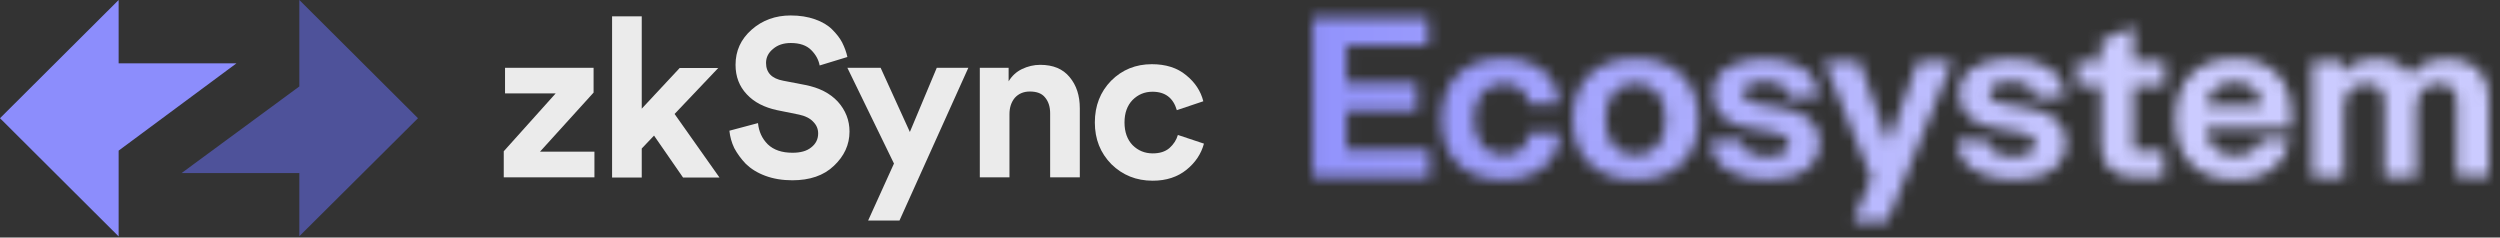
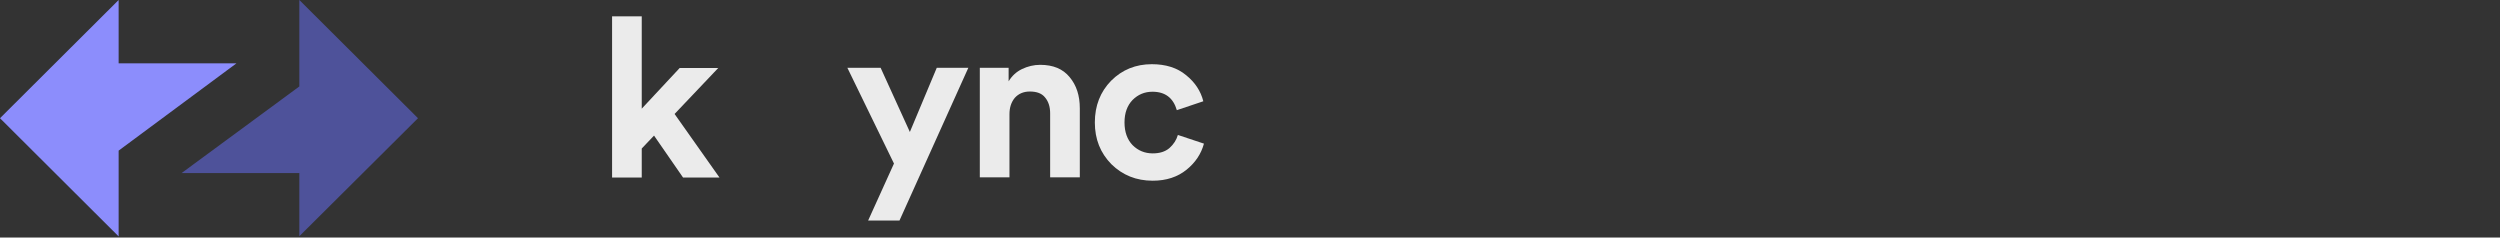
<svg xmlns="http://www.w3.org/2000/svg" width="221" height="21" viewBox="0 0 221 21" fill="none">
  <rect x="0" y="0" width="221" height="21" fill="#333333" stroke="none" />
  <path fill-rule="evenodd" clip-rule="evenodd" d="M36.95 10.45L26.462 0V7.641L16.05 15.3H26.462V20.881L36.95 10.45Z" fill="#4E529A" />
  <path fill-rule="evenodd" clip-rule="evenodd" d="M0 10.45L10.488 20.9V13.315L20.9 5.6H10.488V0L0 10.45Z" fill="#8C8DFC" />
-   <path d="M52.548 15.675H44.532V13.372L49.12 8.259H44.645V5.993H52.473V8.184L47.735 13.409H52.548V15.675Z" fill="white" fill-opacity="0.9" />
  <path d="M63.51 5.993L59.633 10.075L63.603 15.694H60.382L57.816 11.986L56.73 13.128V15.694H54.108V1.442H56.73V9.607L60.083 6.012H63.51V5.993Z" fill="white" fill-opacity="0.9" />
-   <path d="M74.91 5.038L72.457 5.787C72.363 5.281 72.119 4.832 71.707 4.42C71.295 4.008 70.696 3.802 69.909 3.802C69.273 3.802 68.748 3.97 68.336 4.326C67.924 4.663 67.718 5.075 67.718 5.562C67.718 6.424 68.224 6.948 69.235 7.135L71.183 7.51C72.419 7.753 73.374 8.24 74.067 8.989C74.741 9.738 75.097 10.619 75.097 11.63C75.097 12.791 74.629 13.802 73.711 14.664C72.812 15.525 71.576 15.937 70.041 15.937C69.16 15.937 68.374 15.806 67.662 15.544C66.951 15.282 66.389 14.926 65.939 14.495C65.508 14.046 65.171 13.578 64.909 13.091C64.666 12.585 64.535 12.079 64.478 11.555L67.007 10.881C67.082 11.63 67.363 12.248 67.868 12.754C68.393 13.259 69.123 13.503 70.059 13.503C70.771 13.503 71.314 13.353 71.707 13.034C72.119 12.716 72.325 12.304 72.325 11.798C72.325 11.386 72.176 11.049 71.876 10.75C71.595 10.45 71.164 10.244 70.64 10.132L68.692 9.738C67.569 9.495 66.67 9.045 66.014 8.334C65.359 7.641 65.022 6.779 65.022 5.731C65.022 4.495 65.49 3.465 66.445 2.622C67.4 1.779 68.561 1.367 69.891 1.367C70.696 1.367 71.408 1.479 72.044 1.704C72.681 1.929 73.187 2.229 73.561 2.603C73.936 2.978 74.236 3.352 74.442 3.746C74.666 4.195 74.816 4.607 74.91 5.038Z" fill="white" fill-opacity="0.9" />
  <path d="M79.514 19.495H76.743L79.027 14.458L74.907 5.993H77.847L80.432 11.667L82.81 5.993H85.601L79.514 19.495Z" fill="white" fill-opacity="0.9" />
  <path d="M89.237 10.094V15.675H86.615V5.993H89.162V7.191C89.443 6.723 89.836 6.349 90.342 6.105C90.848 5.862 91.391 5.731 91.953 5.731C93.095 5.731 93.957 6.087 94.556 6.817C95.155 7.529 95.455 8.446 95.455 9.57V15.675H92.833V10.019C92.833 9.439 92.683 8.971 92.383 8.615C92.102 8.259 91.653 8.09 91.035 8.09C90.492 8.09 90.042 8.278 89.705 8.652C89.387 9.045 89.237 9.514 89.237 10.094Z" fill="white" fill-opacity="0.9" />
  <path d="M101.878 8.109C101.185 8.109 100.605 8.353 100.118 8.839C99.65 9.326 99.406 9.982 99.406 10.825C99.406 11.667 99.65 12.341 100.118 12.828C100.605 13.315 101.204 13.559 101.897 13.559C102.515 13.559 103.002 13.409 103.376 13.091C103.751 12.754 103.994 12.379 104.125 11.93L106.429 12.697C106.185 13.596 105.68 14.364 104.893 15.001C104.107 15.638 103.114 15.975 101.897 15.975C100.455 15.975 99.237 15.488 98.245 14.514C97.271 13.521 96.784 12.304 96.784 10.825C96.784 9.345 97.271 8.109 98.226 7.135C99.2 6.161 100.399 5.675 101.822 5.675C103.058 5.675 104.069 5.993 104.856 6.648C105.642 7.285 106.148 8.053 106.373 8.952L104.032 9.738C103.713 8.652 103.002 8.109 101.878 8.109Z" fill="white" fill-opacity="0.9" />
  <mask id="mask0_2607_1198" style="mask-type:alpha" maskUnits="userSpaceOnUse" x="116" y="1" width="105" height="19">
-     <path d="M119.039 9.776H125.276V7.341H119.039V4.008H126.25V1.555H116.043V15.675H126.381V13.241H119.039V9.776Z" fill="white" />
    <path d="M132.936 13.69C131.325 13.69 130.314 12.548 130.314 10.544C130.314 8.54 131.325 7.398 132.936 7.398C134.49 7.398 135.052 8.353 135.145 9.214H137.805V8.914C137.692 6.967 136.007 5.169 132.861 5.169C129.677 5.169 127.43 6.967 127.43 10.544C127.43 14.121 129.677 15.9 132.861 15.9C136.026 15.9 137.711 14.102 137.861 12.061V11.761H135.183C135.089 12.697 134.509 13.69 132.936 13.69Z" fill="white" />
-     <path d="M144.585 5.169C141.345 5.169 139.022 6.986 139.022 10.544C139.022 14.083 141.363 15.9 144.585 15.9C147.824 15.9 150.147 14.083 150.147 10.544C150.147 7.004 147.824 5.169 144.585 5.169ZM144.585 13.709C142.974 13.709 141.944 12.604 141.944 10.544C141.944 8.503 142.974 7.379 144.585 7.379C146.195 7.379 147.225 8.503 147.225 10.544C147.225 12.604 146.195 13.709 144.585 13.709Z" fill="white" />
    <path d="M157.392 9.514L155.35 9.177C154.639 9.064 154.133 8.858 154.133 8.222C154.133 7.604 154.751 7.229 155.968 7.229C157.167 7.229 158.028 7.566 158.103 8.596H160.725V8.297C160.557 6.424 158.909 5.188 155.95 5.188C153.028 5.188 151.418 6.424 151.418 8.278C151.418 10.132 152.747 11.031 154.714 11.349L156.755 11.686C157.635 11.836 158.141 12.098 158.141 12.735C158.141 13.39 157.504 13.84 156.249 13.84C155.013 13.84 154.021 13.409 153.927 12.398H151.249V12.697C151.38 14.477 153.084 15.9 156.231 15.9C159.377 15.9 160.856 14.458 160.856 12.585C160.856 10.712 159.47 9.87 157.392 9.514Z" fill="white" />
    <path d="M167.021 12.454H166.871L164.362 5.412H161.365V5.712L165.429 15.731L163.912 19.308V19.589H166.834L172.471 5.712V5.412H169.53L167.021 12.454Z" fill="white" />
    <path d="M179.153 9.514L177.112 9.177C176.4 9.064 175.895 8.858 175.895 8.222C175.895 7.604 176.513 7.229 177.73 7.229C178.947 7.229 179.79 7.566 179.865 8.596H182.487V8.297C182.318 6.424 180.67 5.188 177.711 5.188C174.79 5.188 173.179 6.424 173.179 8.278C173.179 10.132 174.509 11.031 176.475 11.349L178.516 11.686C179.397 11.836 179.902 12.098 179.902 12.735C179.902 13.39 179.266 13.84 178.011 13.84C176.775 13.84 175.782 13.409 175.689 12.398H173.029V12.697C173.16 14.477 174.865 15.9 178.011 15.9C181.157 15.9 182.637 14.458 182.637 12.585C182.637 10.712 181.232 9.87 179.153 9.514Z" fill="white" />
    <path d="M188.613 2.341L185.729 3.615V5.412H183.575V7.585H185.729V12.866C185.729 14.683 186.871 15.675 188.725 15.675H191.291V13.334H188.763L188.613 13.184V7.585H191.366V5.412H188.613V2.341Z" fill="white" />
    <path d="M197.566 5.169C194.401 5.169 192.285 6.948 192.285 10.525C192.285 14.102 194.401 15.9 197.585 15.9C200.769 15.9 202.042 14.083 202.361 12.66V12.36H199.851C199.701 12.978 199.065 13.765 197.529 13.765C195.975 13.765 195.076 12.697 195.038 11.312H202.567V10.15C202.585 7.004 200.694 5.169 197.566 5.169ZM195.076 9.364C195.188 8.24 195.993 7.266 197.529 7.266C199.102 7.266 199.87 8.203 199.889 9.364H195.076Z" fill="white" />
    <path d="M216.462 5.206C214.477 5.206 213.672 5.899 213.147 6.63H212.998C212.66 6.012 211.911 5.206 210.151 5.206C208.447 5.206 207.641 5.824 207.229 6.367H207.08V5.394H204.383V15.656H207.211V9.551C207.211 7.997 208.091 7.435 209.196 7.435C210.245 7.435 210.769 7.978 210.769 8.952V15.638H213.616V9.532C213.616 7.978 214.496 7.416 215.601 7.416C216.631 7.416 217.174 7.959 217.174 8.933V15.619H220.002V8.652C220.02 6.555 218.691 5.206 216.462 5.206Z" fill="white" />
  </mask>
  <g mask="url(#mask0_2607_1198)">
-     <path d="M222.036 -0.73H113.116V20.9H222.036V-0.73Z" fill="url(#paint0_linear_2607_1198)" />
-   </g>
+     </g>
  <defs>
    <linearGradient id="paint0_linear_2607_1198" x1="113.125" y1="10.082" x2="222.036" y2="10.082" gradientUnits="userSpaceOnUse">
      <stop stop-color="#8F90FC" />
      <stop offset="0.696" stop-color="#CBCBFF" />
      <stop offset="1" stop-color="#CBCBFF" />
    </linearGradient>
  </defs>
</svg>